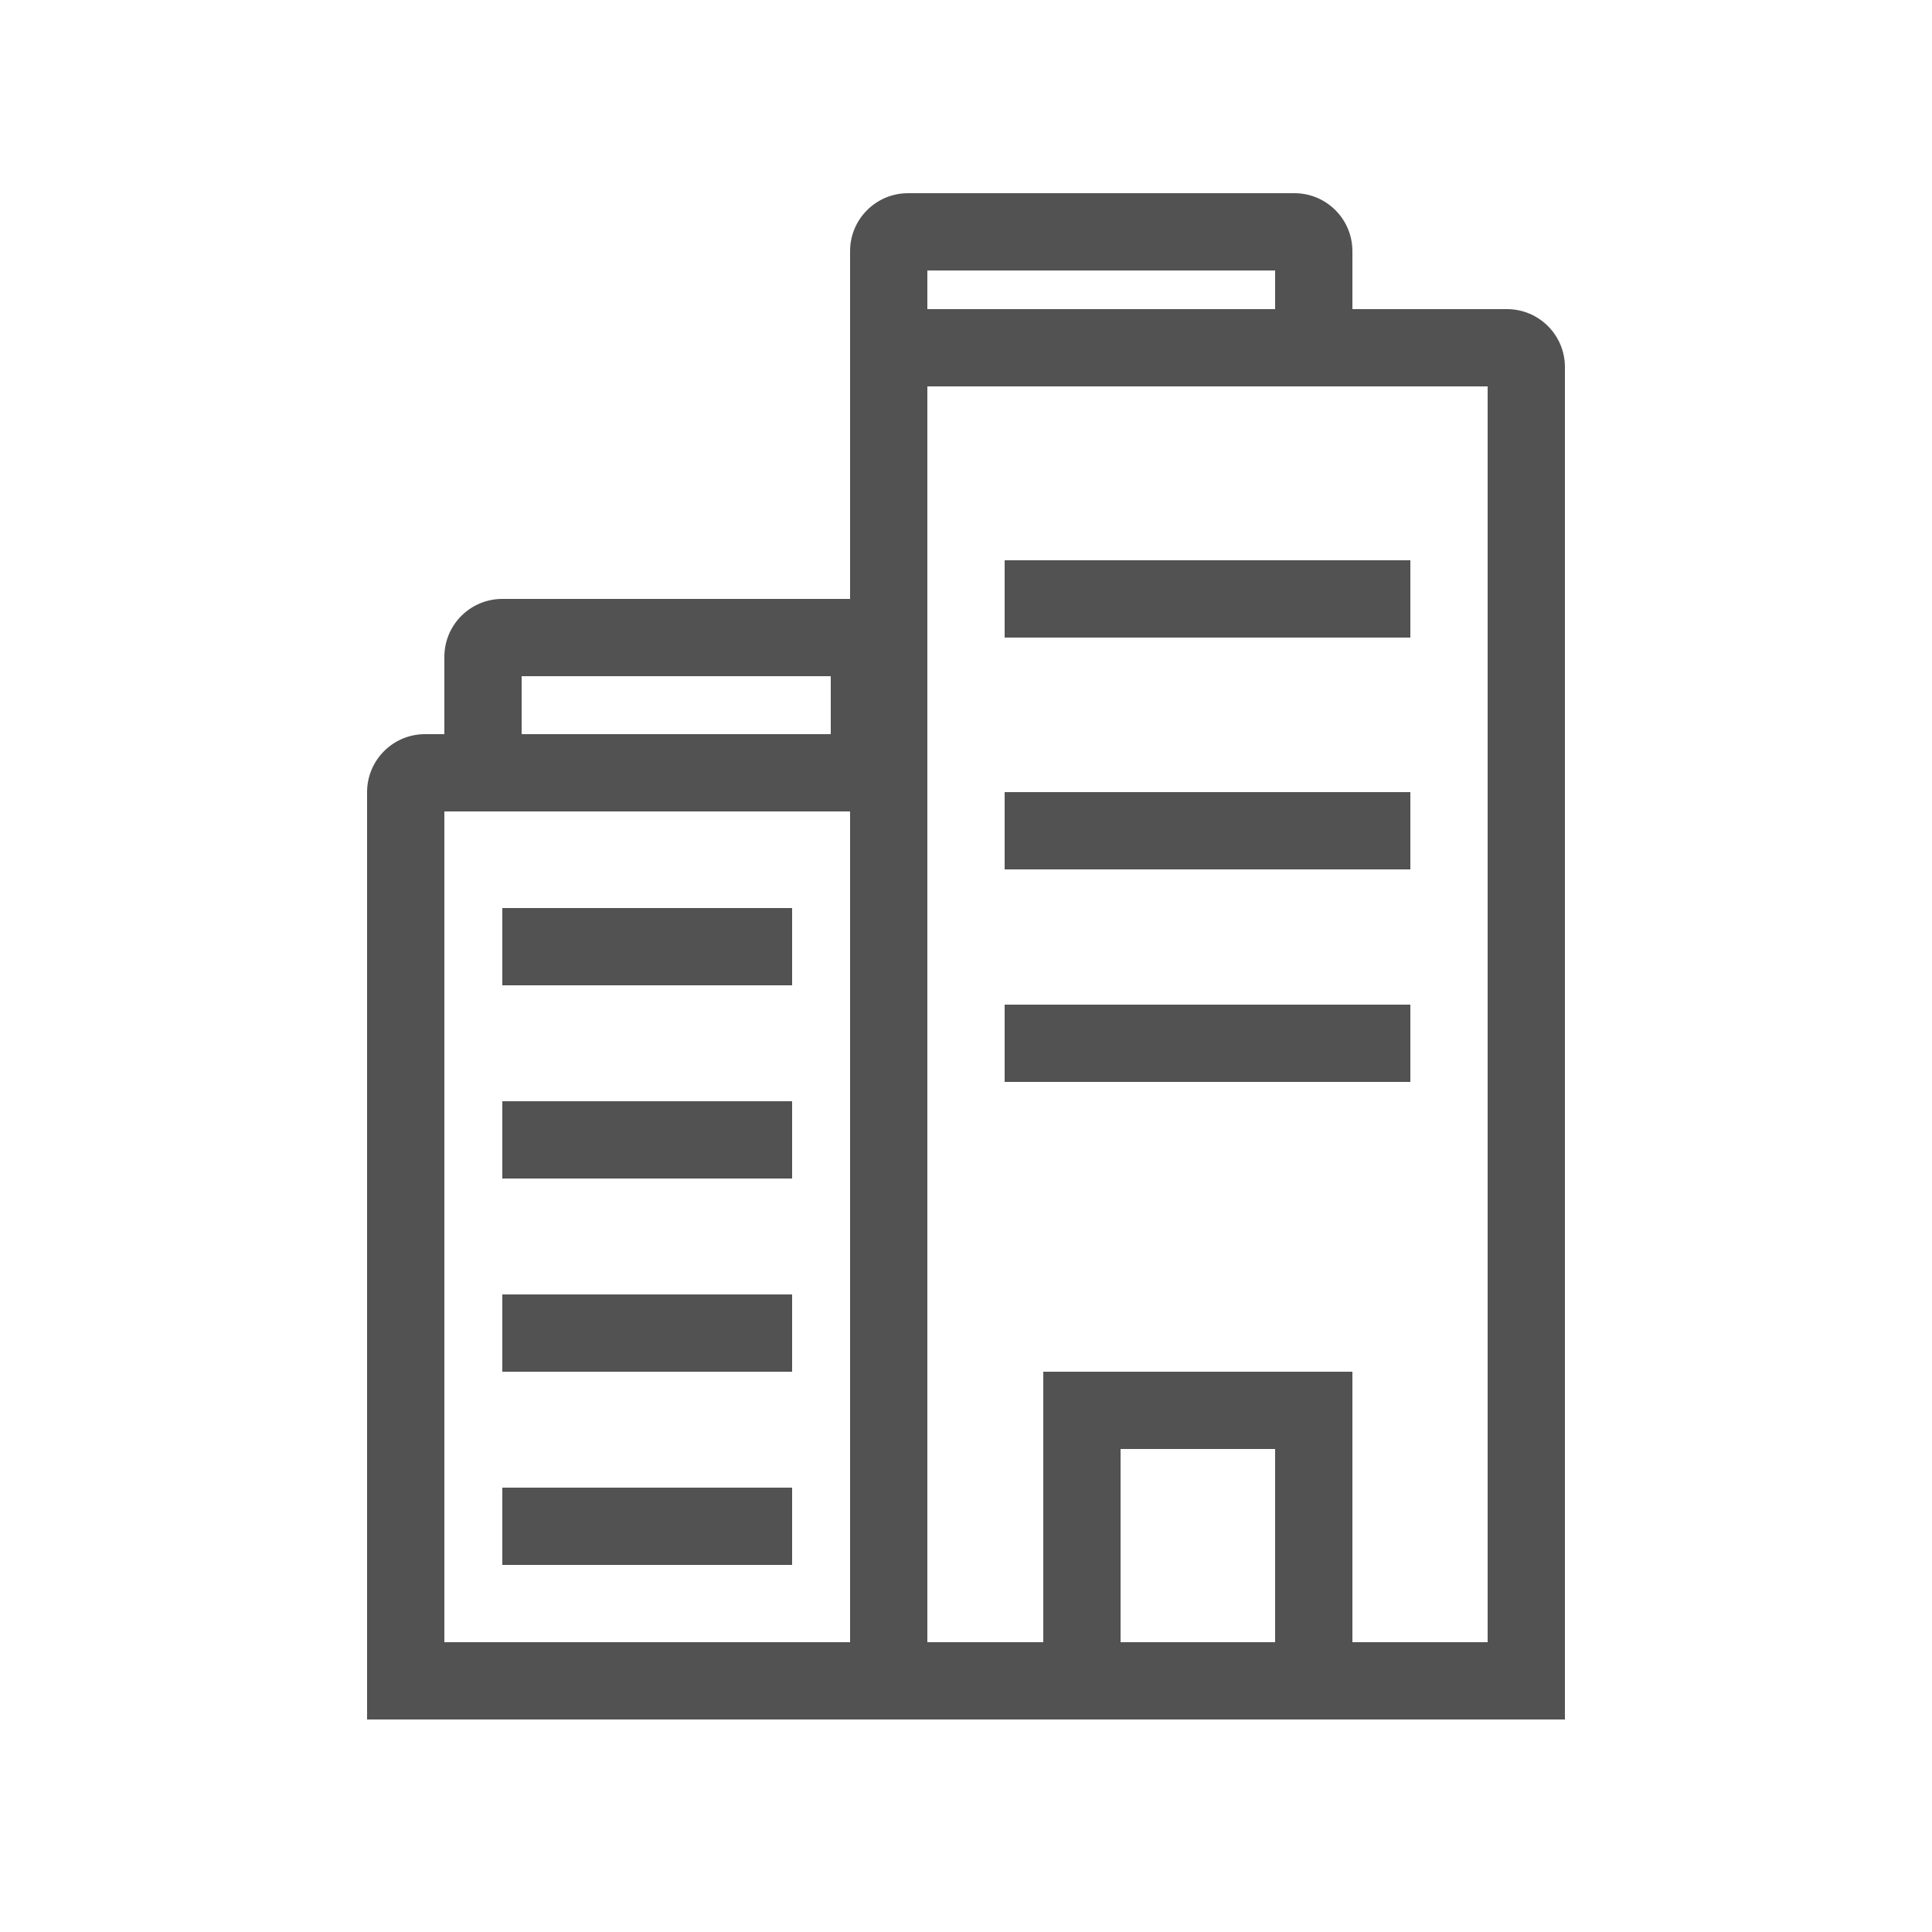
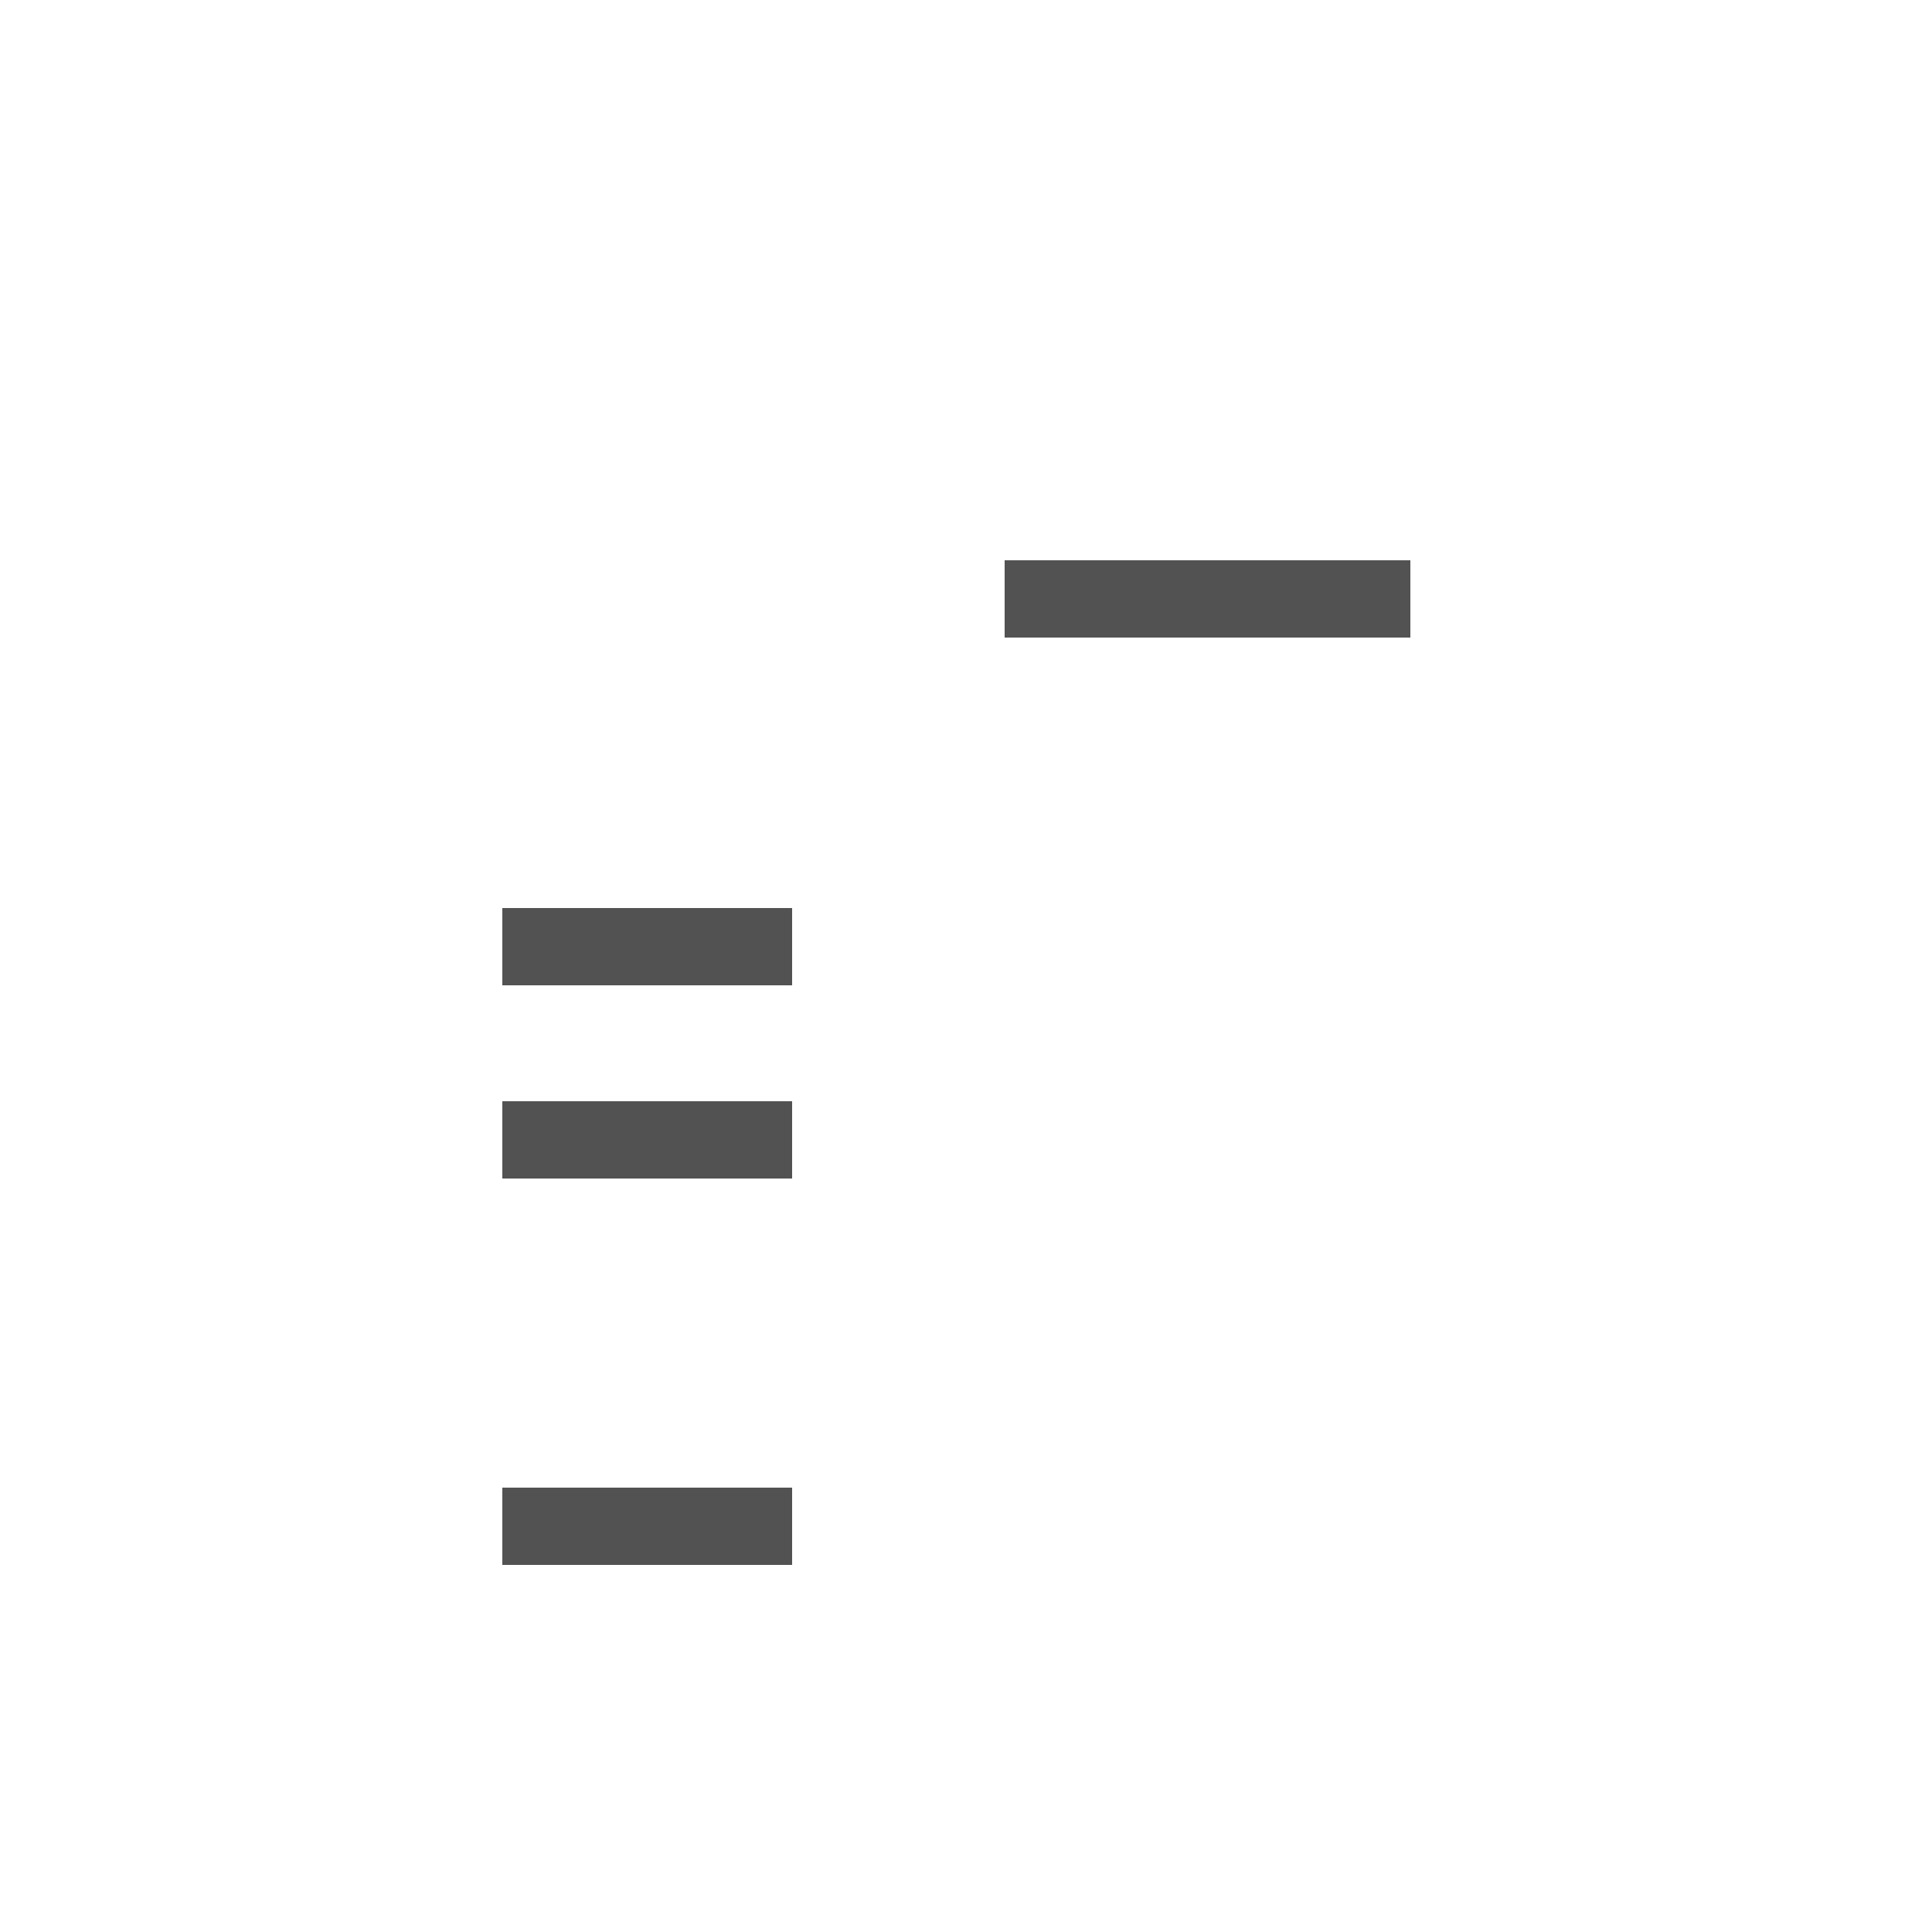
<svg xmlns="http://www.w3.org/2000/svg" viewBox="0 0 100 100" fill="#525252">
-   <path fill-rule="evenodd" clip-rule="evenodd" d="M44 13V31H26C24.343 31 23 32.343 23 34V38H22C20.343 38 19 39.343 19 41V89H81V19C81 17.343 79.657 16 78 16H70V13C70 11.343 68.657 10 67 10H47C45.343 10 44 11.343 44 13ZM48 14V16H66V14H48ZM70 85H77V20H48V85H54V71H70V85ZM58 85H66V75H58V85ZM43 38V35H27V38H43ZM23 42V85H44V42H23Z" />
  <path fill-rule="evenodd" clip-rule="evenodd" d="M73 33H52V29H73V33Z" />
-   <path fill-rule="evenodd" clip-rule="evenodd" d="M73 45H52V41H73V45Z" />
-   <path fill-rule="evenodd" clip-rule="evenodd" d="M73 56H52V52H73V56Z" />
  <path fill-rule="evenodd" clip-rule="evenodd" d="M41 51H26V47H41V51Z" />
  <path fill-rule="evenodd" clip-rule="evenodd" d="M41 61H26V57H41V61Z" />
-   <path fill-rule="evenodd" clip-rule="evenodd" d="M41 71H26V67H41V71Z" />
  <path fill-rule="evenodd" clip-rule="evenodd" d="M41 81H26V77H41V81Z" />
</svg>